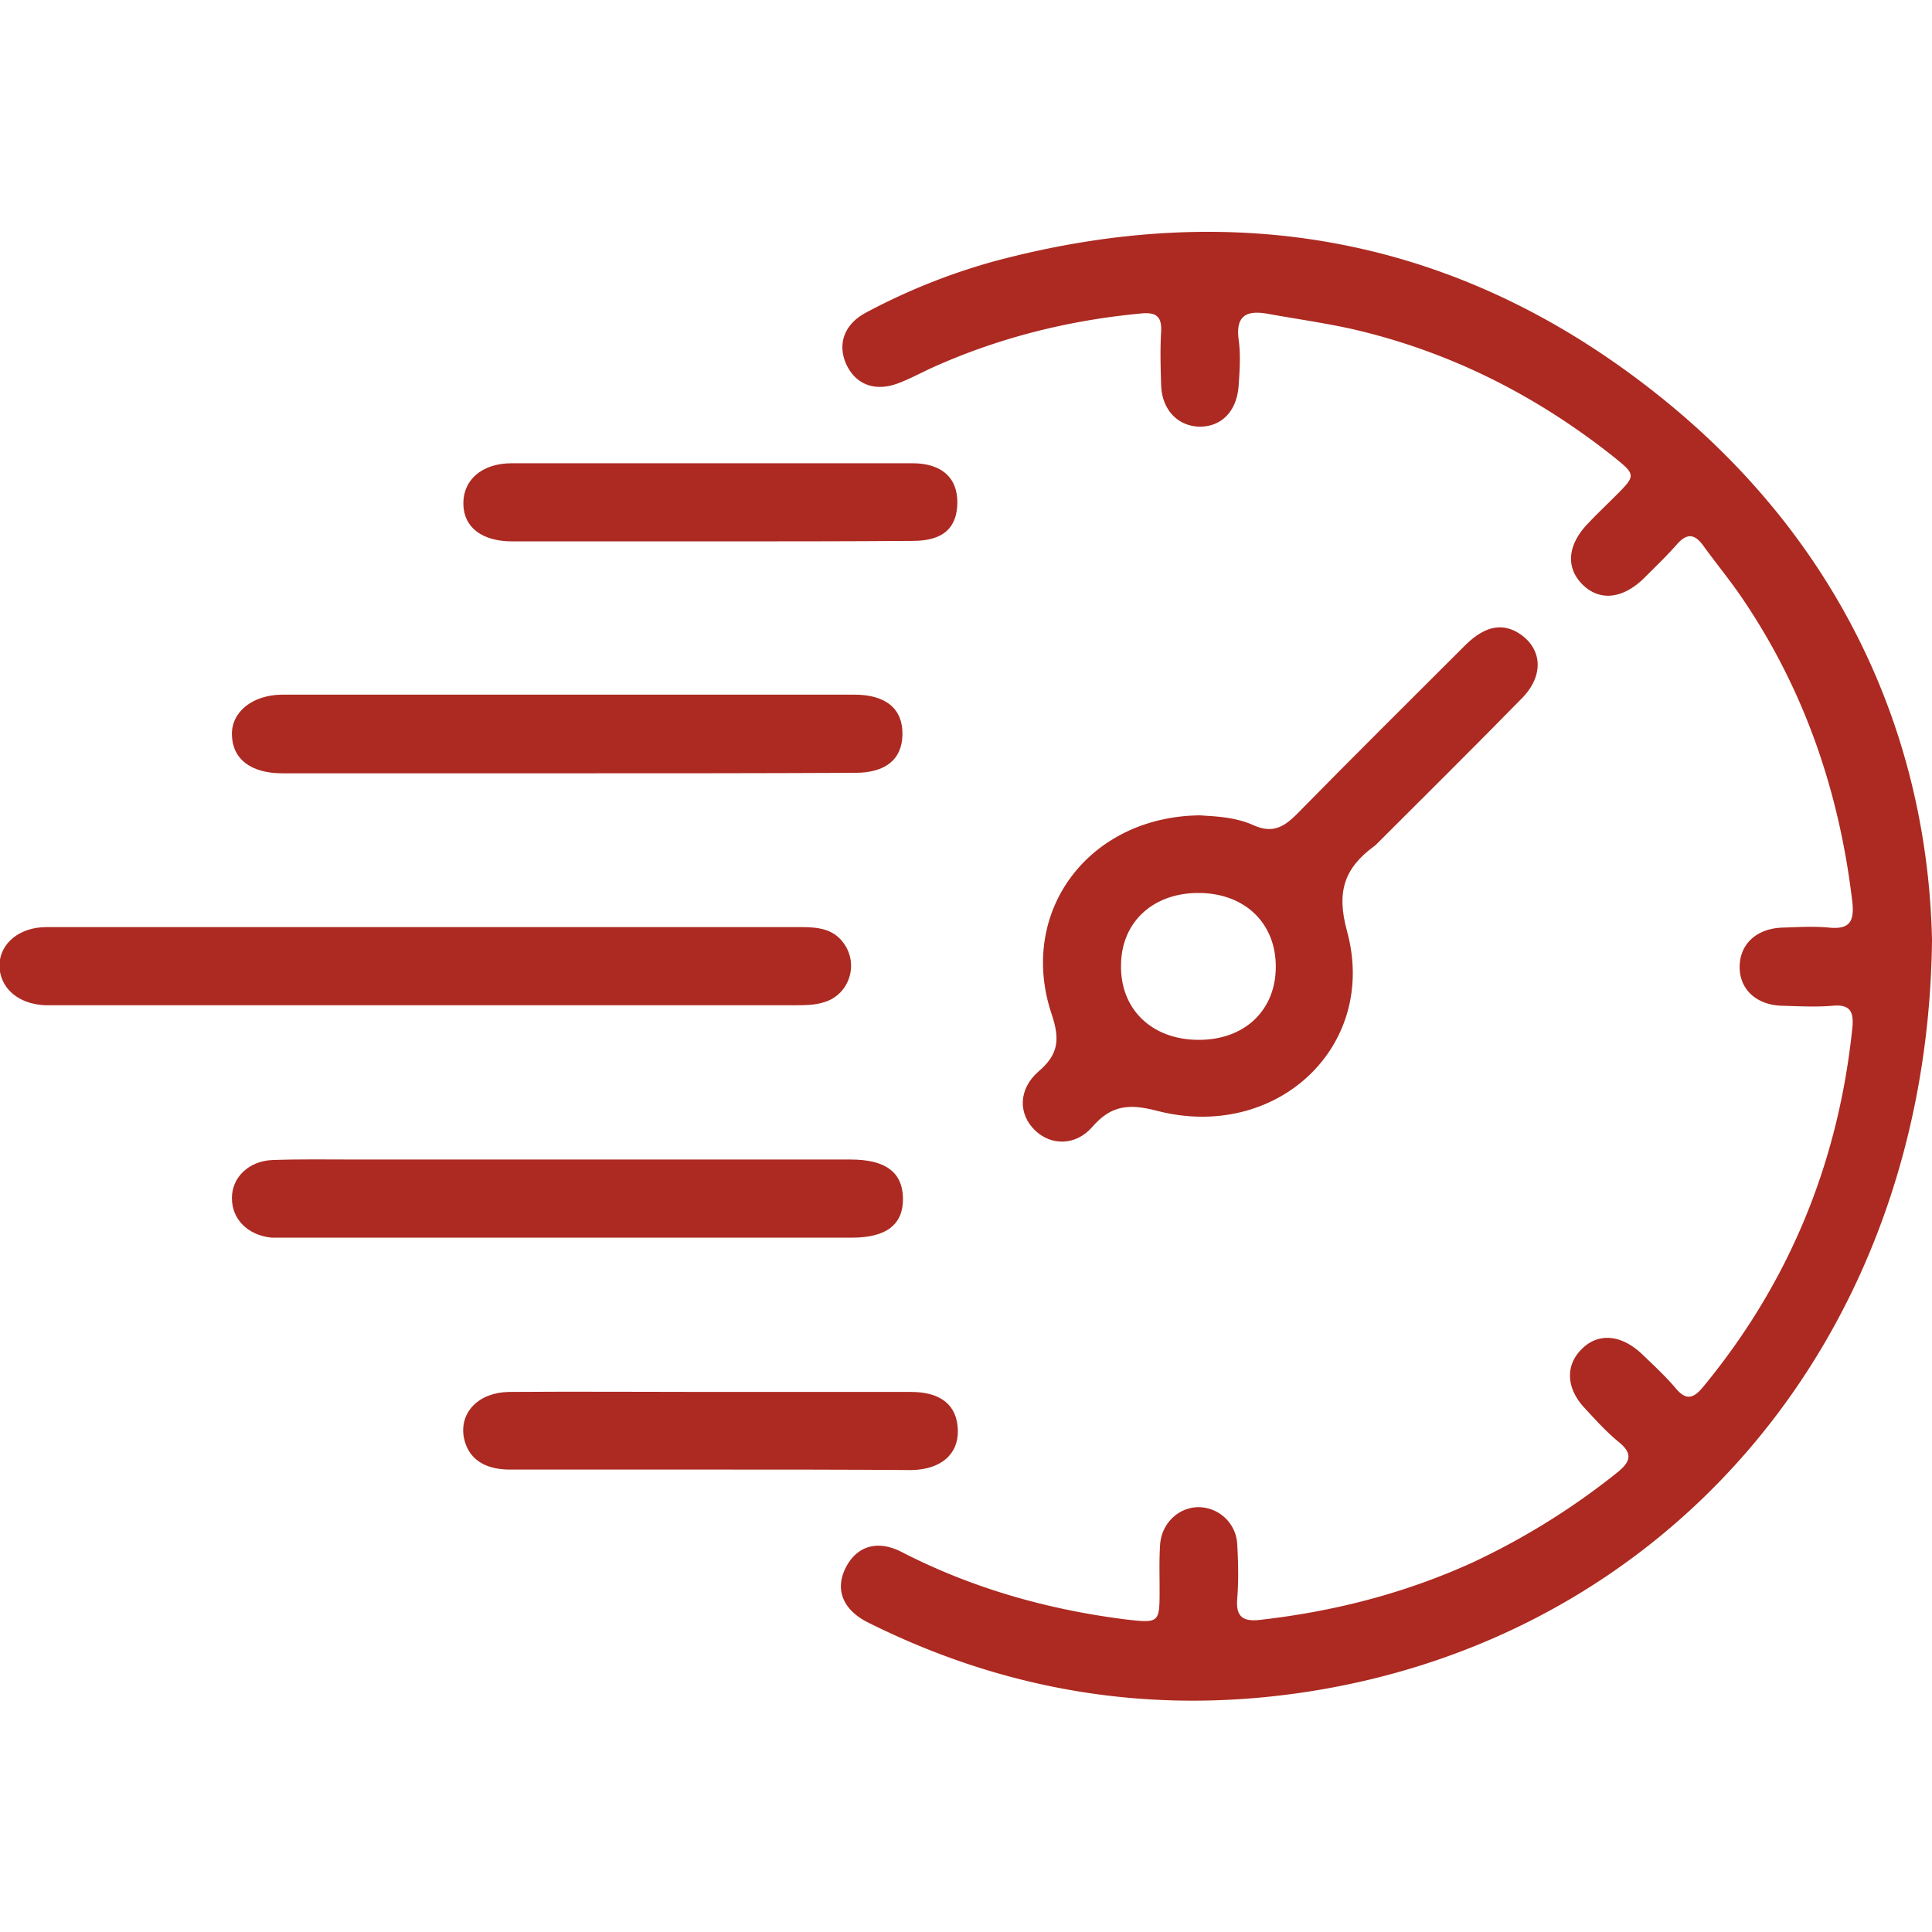
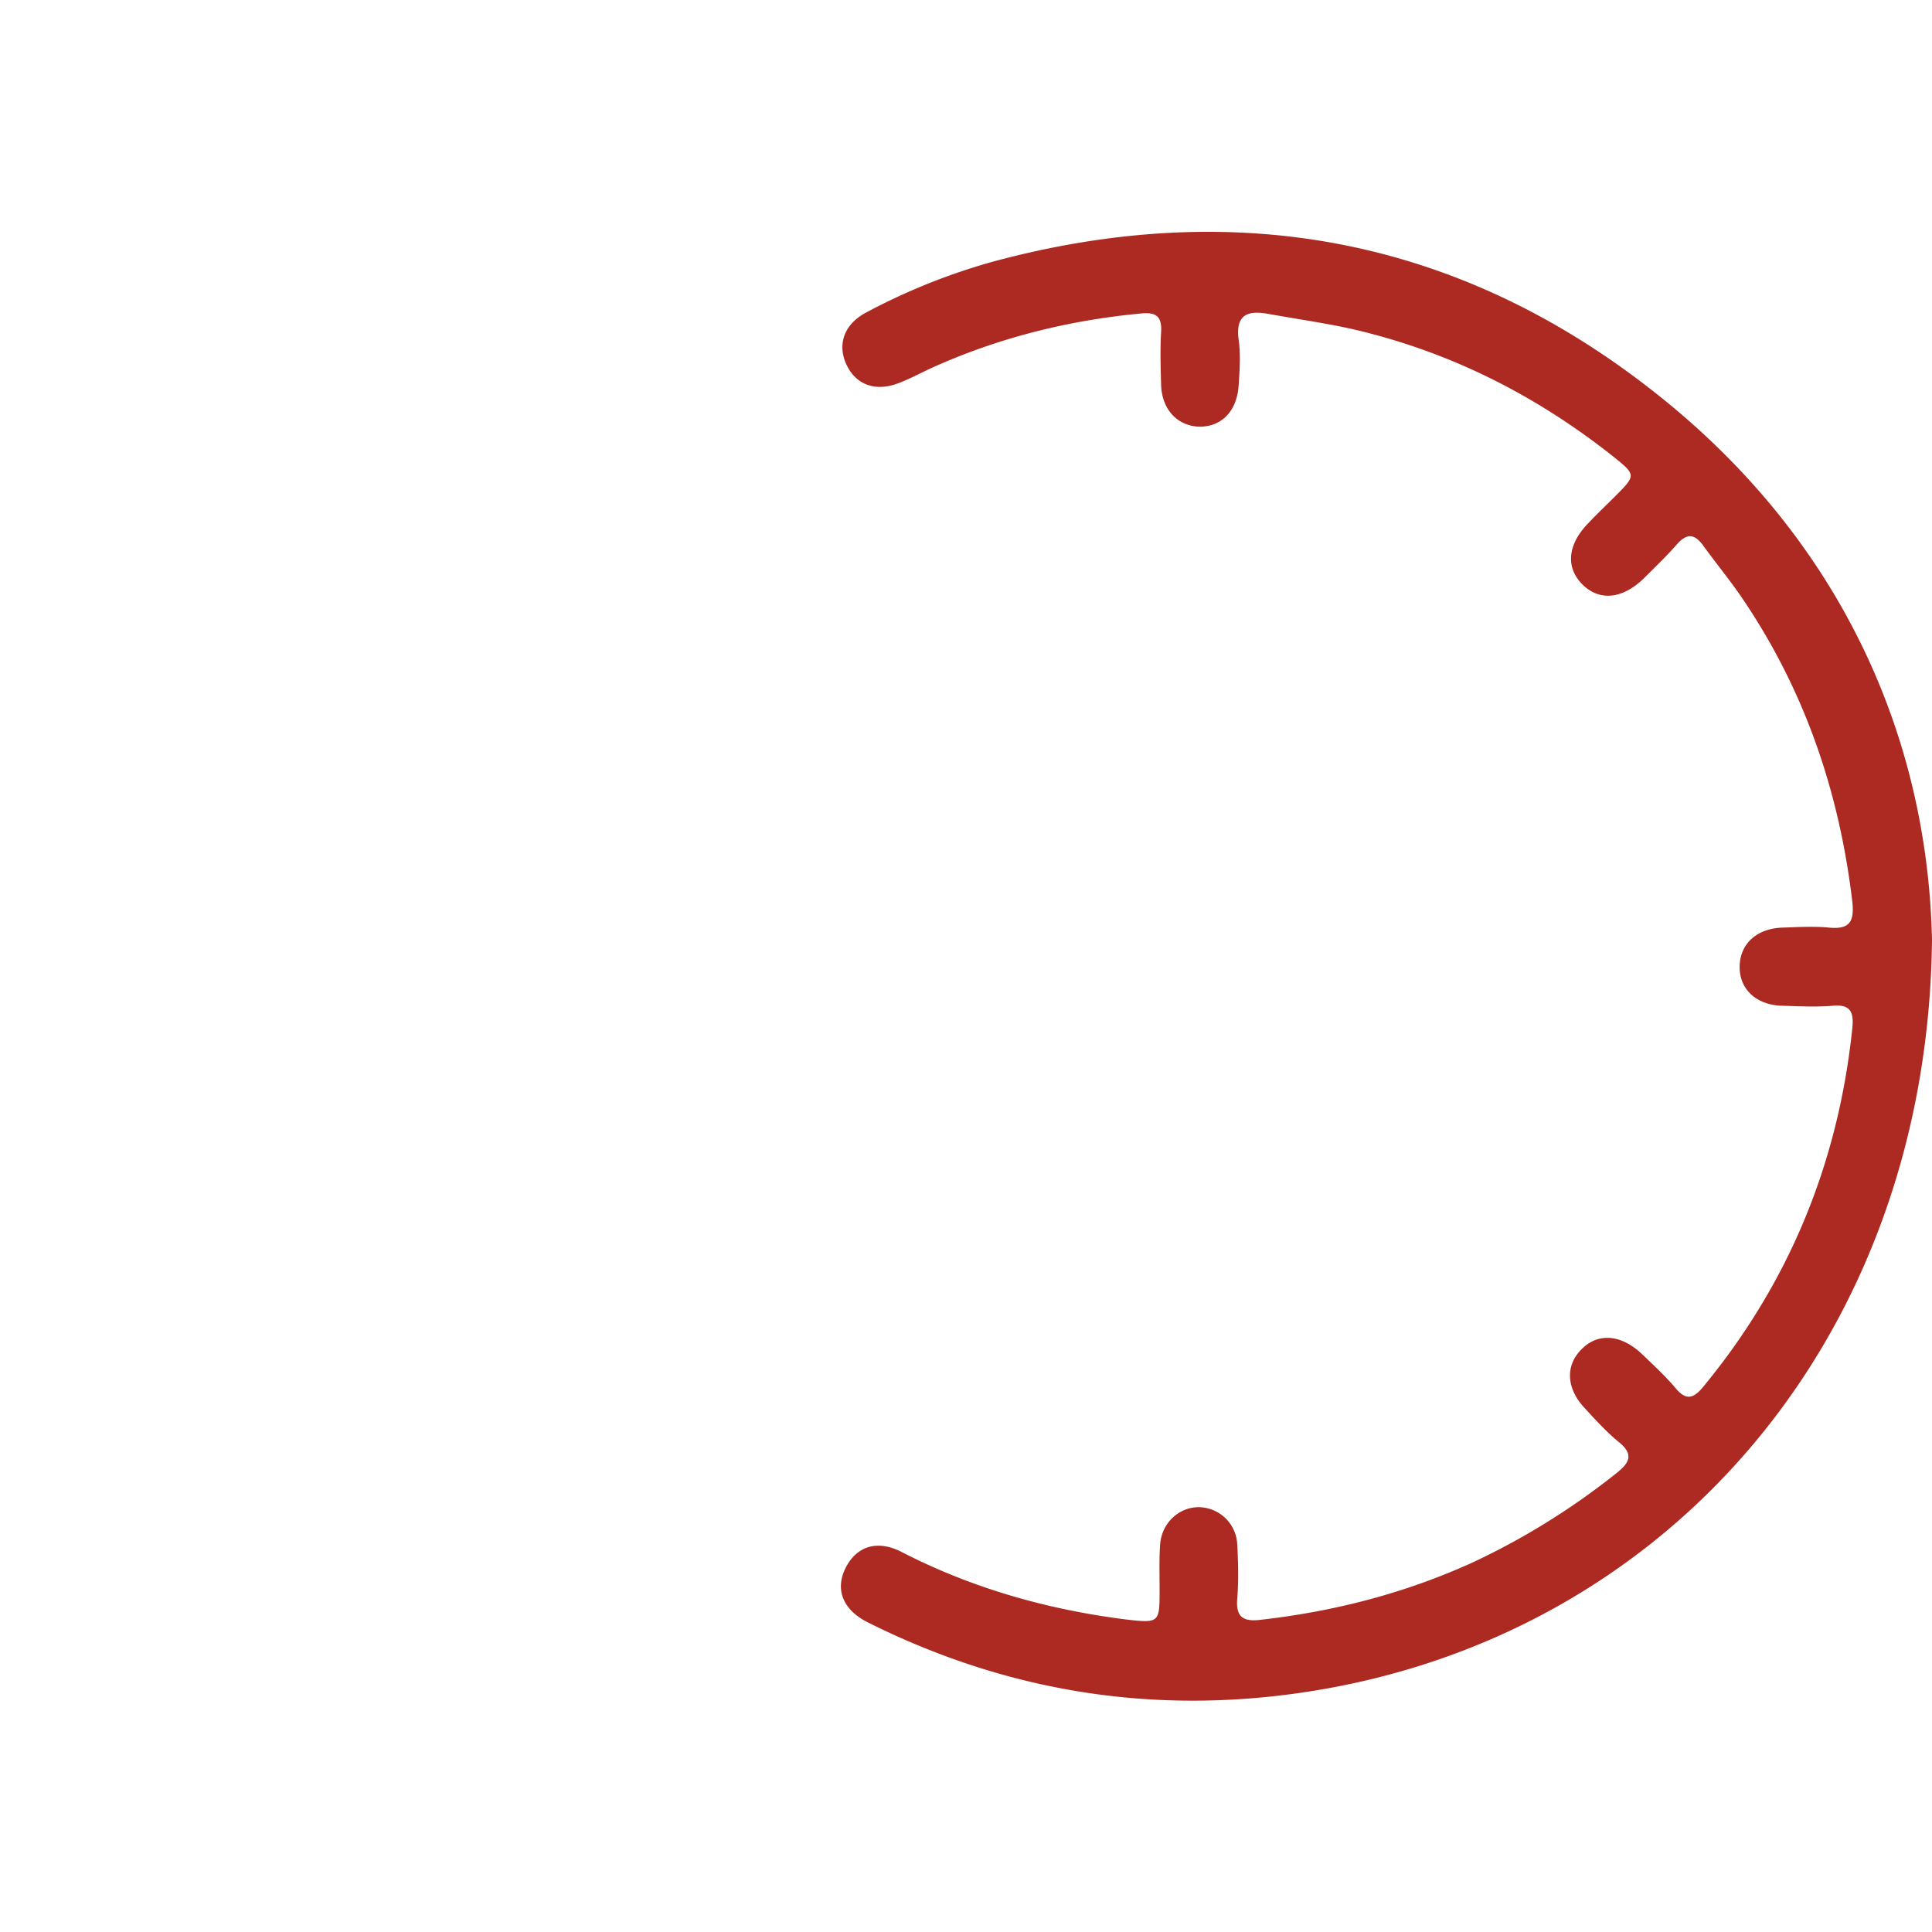
<svg xmlns="http://www.w3.org/2000/svg" width="54" height="54" fill="none">
  <g clip-path="url(#clip0_2001_405)" fill="#AC2A21">
    <path d="M54 26.272c-.124 11.14-7.422 19.544-17.608 21.036-4.244.622-8.293-.041-12.136-1.962-.69-.346-.926-.913-.622-1.52.305-.609.885-.802 1.576-.443 1.963 1.009 4.064 1.603 6.247 1.88.954.11.954.096.954-.843 0-.415-.014-.83.014-1.244.041-.608.525-1.05 1.078-1.05a1.09 1.09 0 011.078 1.036c.028.511.041 1.009 0 1.52-.042.498.152.65.636.594 2.073-.234 4.063-.746 5.97-1.617a20.135 20.135 0 003.981-2.474c.387-.304.511-.539.055-.898-.331-.276-.635-.608-.926-.926-.525-.553-.552-1.203-.082-1.659.456-.456 1.091-.4 1.658.125.332.318.677.636.968.981.29.346.497.277.76-.041 2.418-2.93 3.787-6.289 4.174-10.049.041-.428-.056-.65-.54-.608-.483.042-.967.014-1.45 0-.705-.027-1.175-.47-1.161-1.105.013-.622.47-1.05 1.188-1.078.442-.014.885-.042 1.313 0 .567.055.705-.166.65-.705-.36-3.069-1.327-5.916-3.069-8.487-.345-.51-.746-.995-1.105-1.492-.235-.318-.443-.346-.719-.042-.29.332-.608.636-.912.94-.608.608-1.272.677-1.755.18-.457-.47-.401-1.106.18-1.7.234-.249.483-.484.732-.733.608-.608.608-.608-.042-1.133-2.184-1.728-4.602-2.944-7.325-3.566-.76-.166-1.534-.276-2.308-.415-.595-.11-.926.028-.83.733.056.4.028.83 0 1.244-.041.732-.47 1.175-1.091 1.175-.622-.014-1.065-.484-1.078-1.189-.014-.484-.028-.968 0-1.451.027-.429-.125-.567-.553-.525-2.06.193-4.036.69-5.916 1.548-.29.138-.58.29-.87.4-.65.25-1.19.042-1.452-.511s-.083-1.12.525-1.451a17.464 17.464 0 013.58-1.438c6.786-1.824 13.061-.663 18.576 3.732 5.128 4.077 7.533 9.564 7.657 15.231z" />
-     <path d="M33.544 22.79c.47.027 1.01.055 1.493.276.525.235.843.055 1.203-.304 1.561-1.59 3.15-3.166 4.727-4.741.552-.54 1.05-.622 1.534-.29.608.428.65 1.16.041 1.782-1.354 1.383-2.723 2.737-4.091 4.105-.014.014-.028.028-.055.042-.816.608-1.05 1.258-.747 2.363.885 3.235-1.99 5.902-5.335 5.018-.76-.194-1.257-.152-1.783.456-.47.539-1.16.525-1.603.096-.47-.456-.47-1.147.097-1.644.553-.47.608-.885.373-1.59-.968-2.86 1.023-5.542 4.146-5.57zm-.069 6.274c1.3.014 2.184-.815 2.184-2.046 0-1.202-.843-2.031-2.1-2.059-1.3-.027-2.212.788-2.226 2.004-.028 1.23.843 2.087 2.142 2.101zm-21.589-3.151h10.505c.456 0 .884.041 1.174.428.456.595.18 1.465-.539 1.673-.262.083-.539.083-.815.083H1.27c-.774-.028-1.299-.498-1.285-1.148.028-.594.567-1.036 1.313-1.036h10.587zm4.009 6.496h7.878c.967 0 1.45.345 1.465 1.078.014.732-.456 1.106-1.424 1.106H7.588c-.664-.07-1.106-.512-1.106-1.106 0-.58.47-1.037 1.134-1.064.787-.028 1.561-.014 2.35-.014h5.929zm0-10.795H7.892c-.885 0-1.396-.4-1.41-1.078-.014-.636.567-1.105 1.382-1.12h16.02c.884 0 1.354.402 1.34 1.12-.014.691-.47 1.065-1.327 1.065-2.667.013-5.335.013-8.002.013zm4.008 19.461H14.25c-.747 0-1.175-.332-1.286-.899-.124-.704.415-1.257 1.258-1.271 1.866-.014 3.718 0 5.584 0h5.653c.843 0 1.299.373 1.313 1.078.014.663-.47 1.092-1.3 1.106-1.851-.014-3.704-.014-5.57-.014zm-.056-25.943H14.32c-.843 0-1.355-.387-1.369-1.036-.013-.678.512-1.148 1.355-1.148H25.5c.83 0 1.272.415 1.258 1.12-.014.705-.415 1.05-1.244 1.05-1.893.014-3.773.014-5.667.014z" />
  </g>
  <defs>
    <clipPath id="clip0_2001_405">
      <path fill="#fff" transform="translate(0 6.48)" d="M0 0h54v41.049H0z" />
    </clipPath>
  </defs>
</svg>